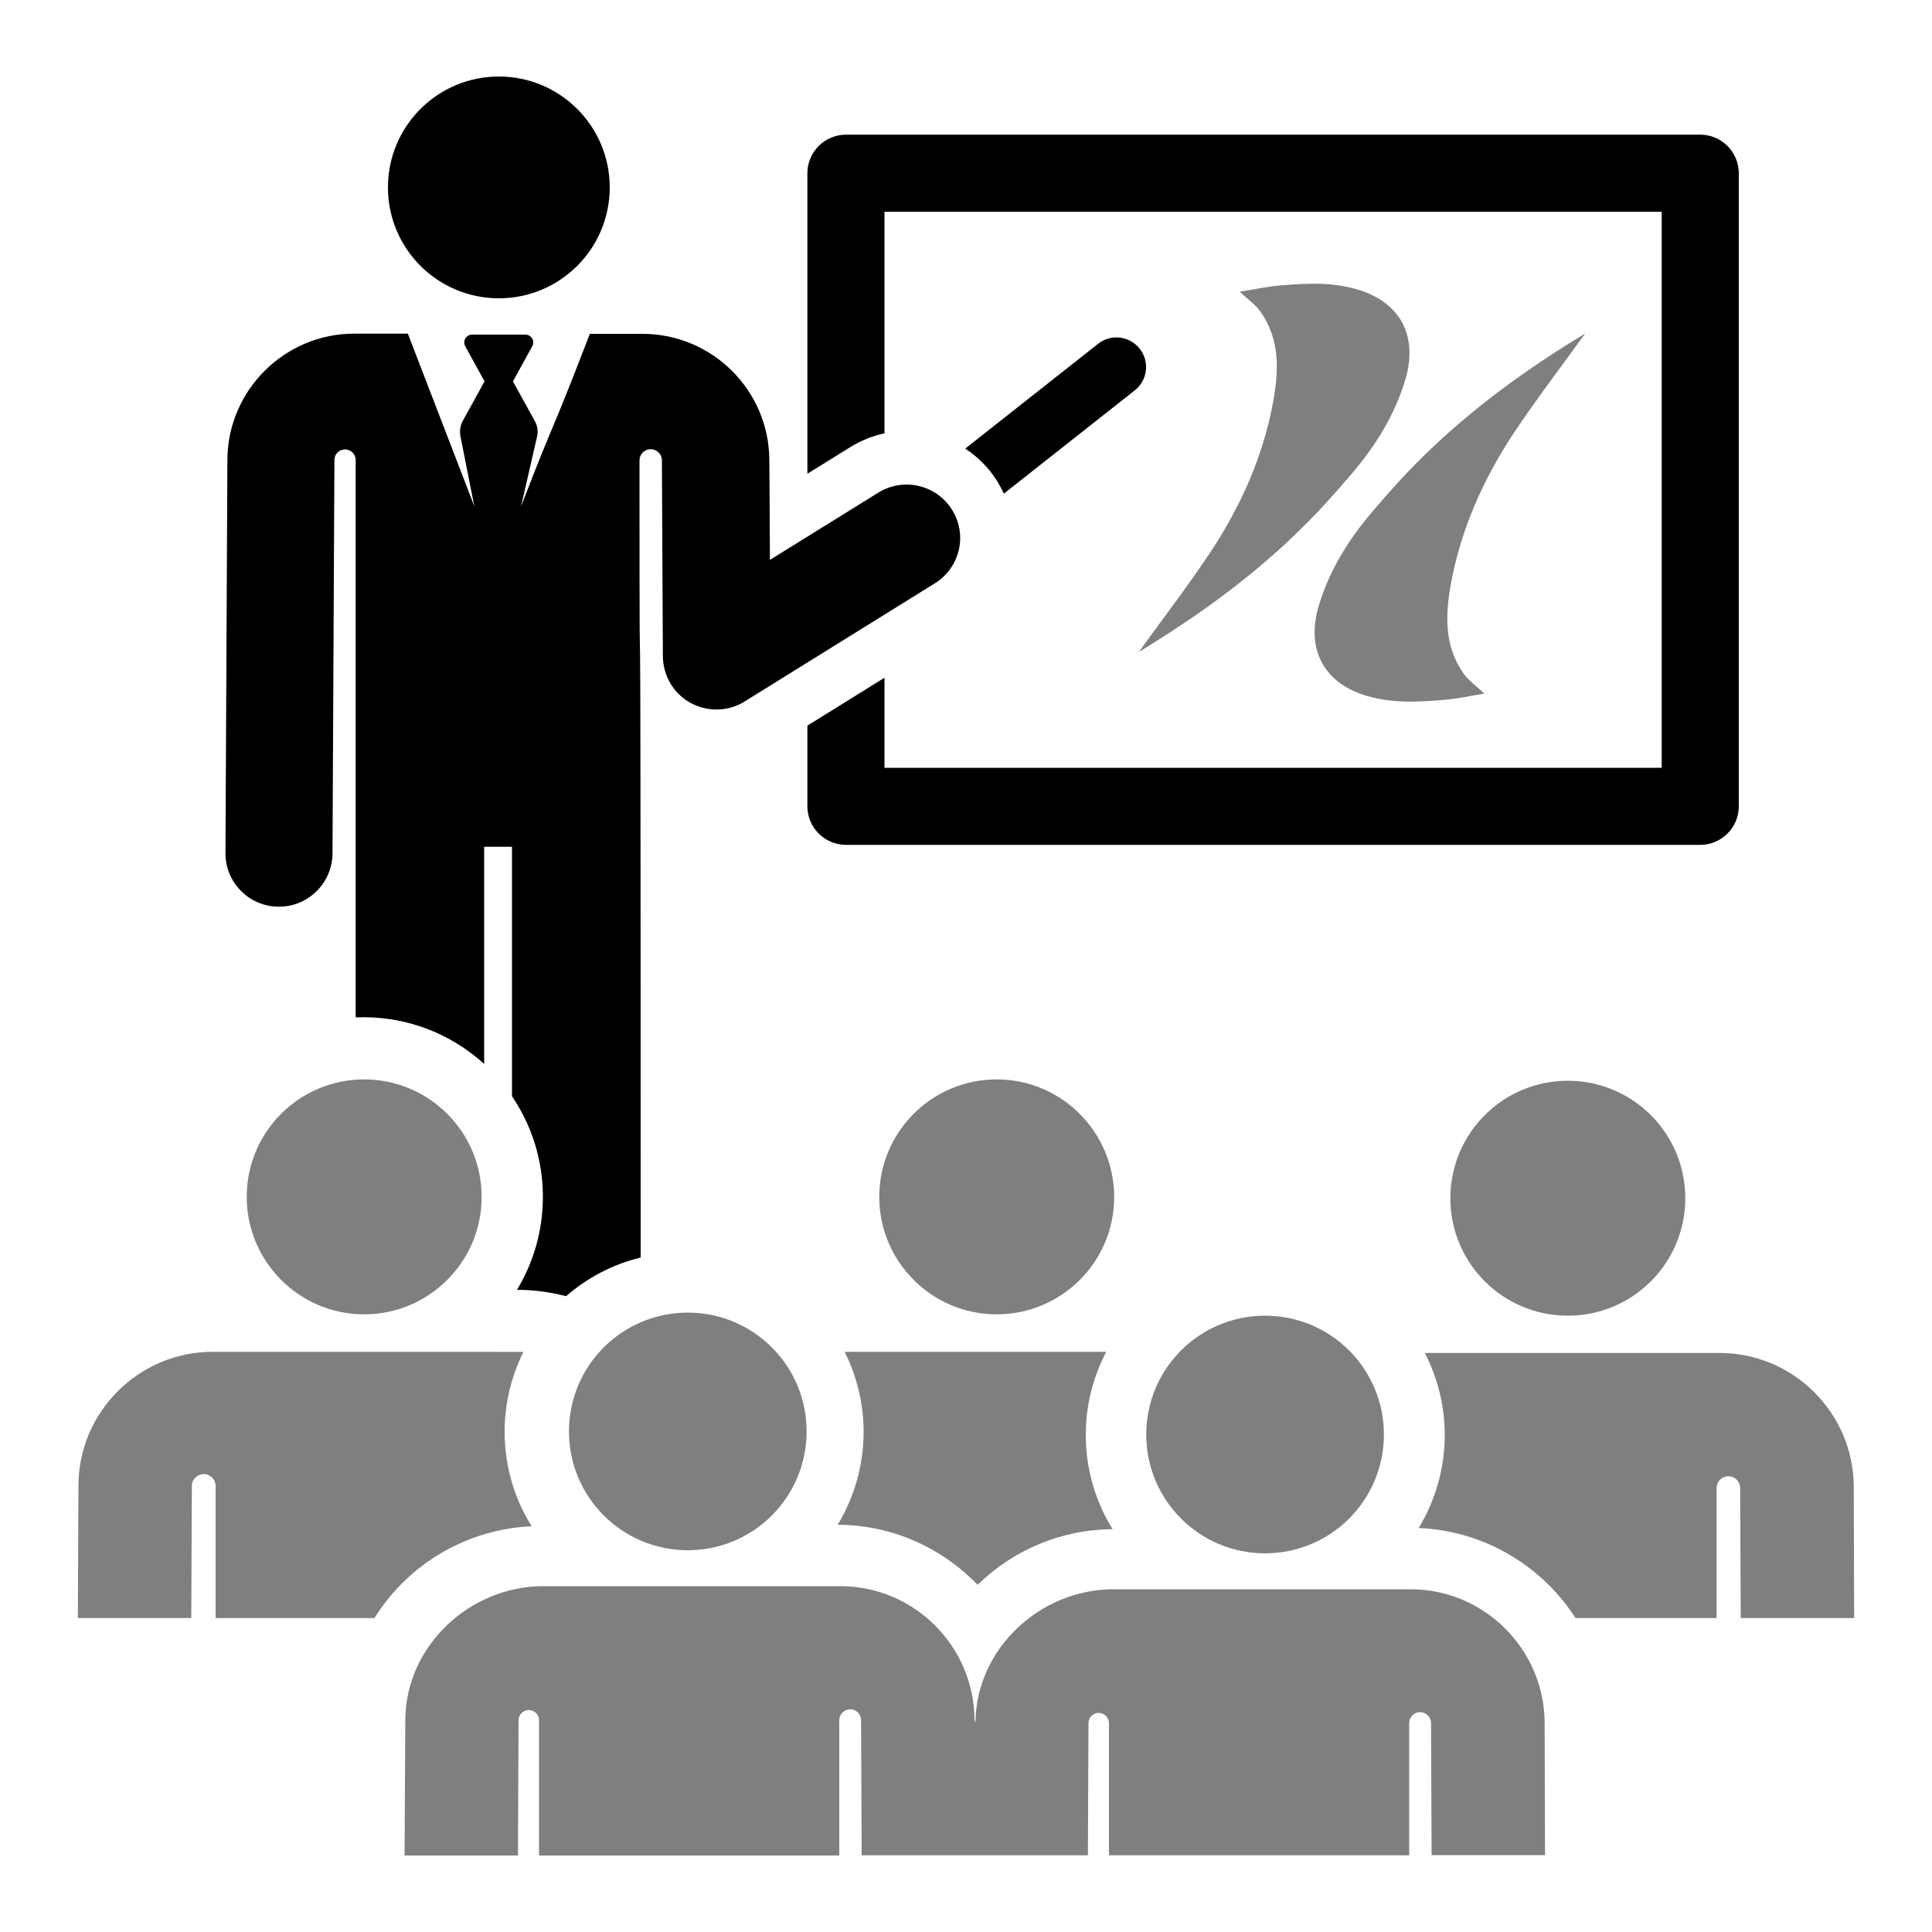
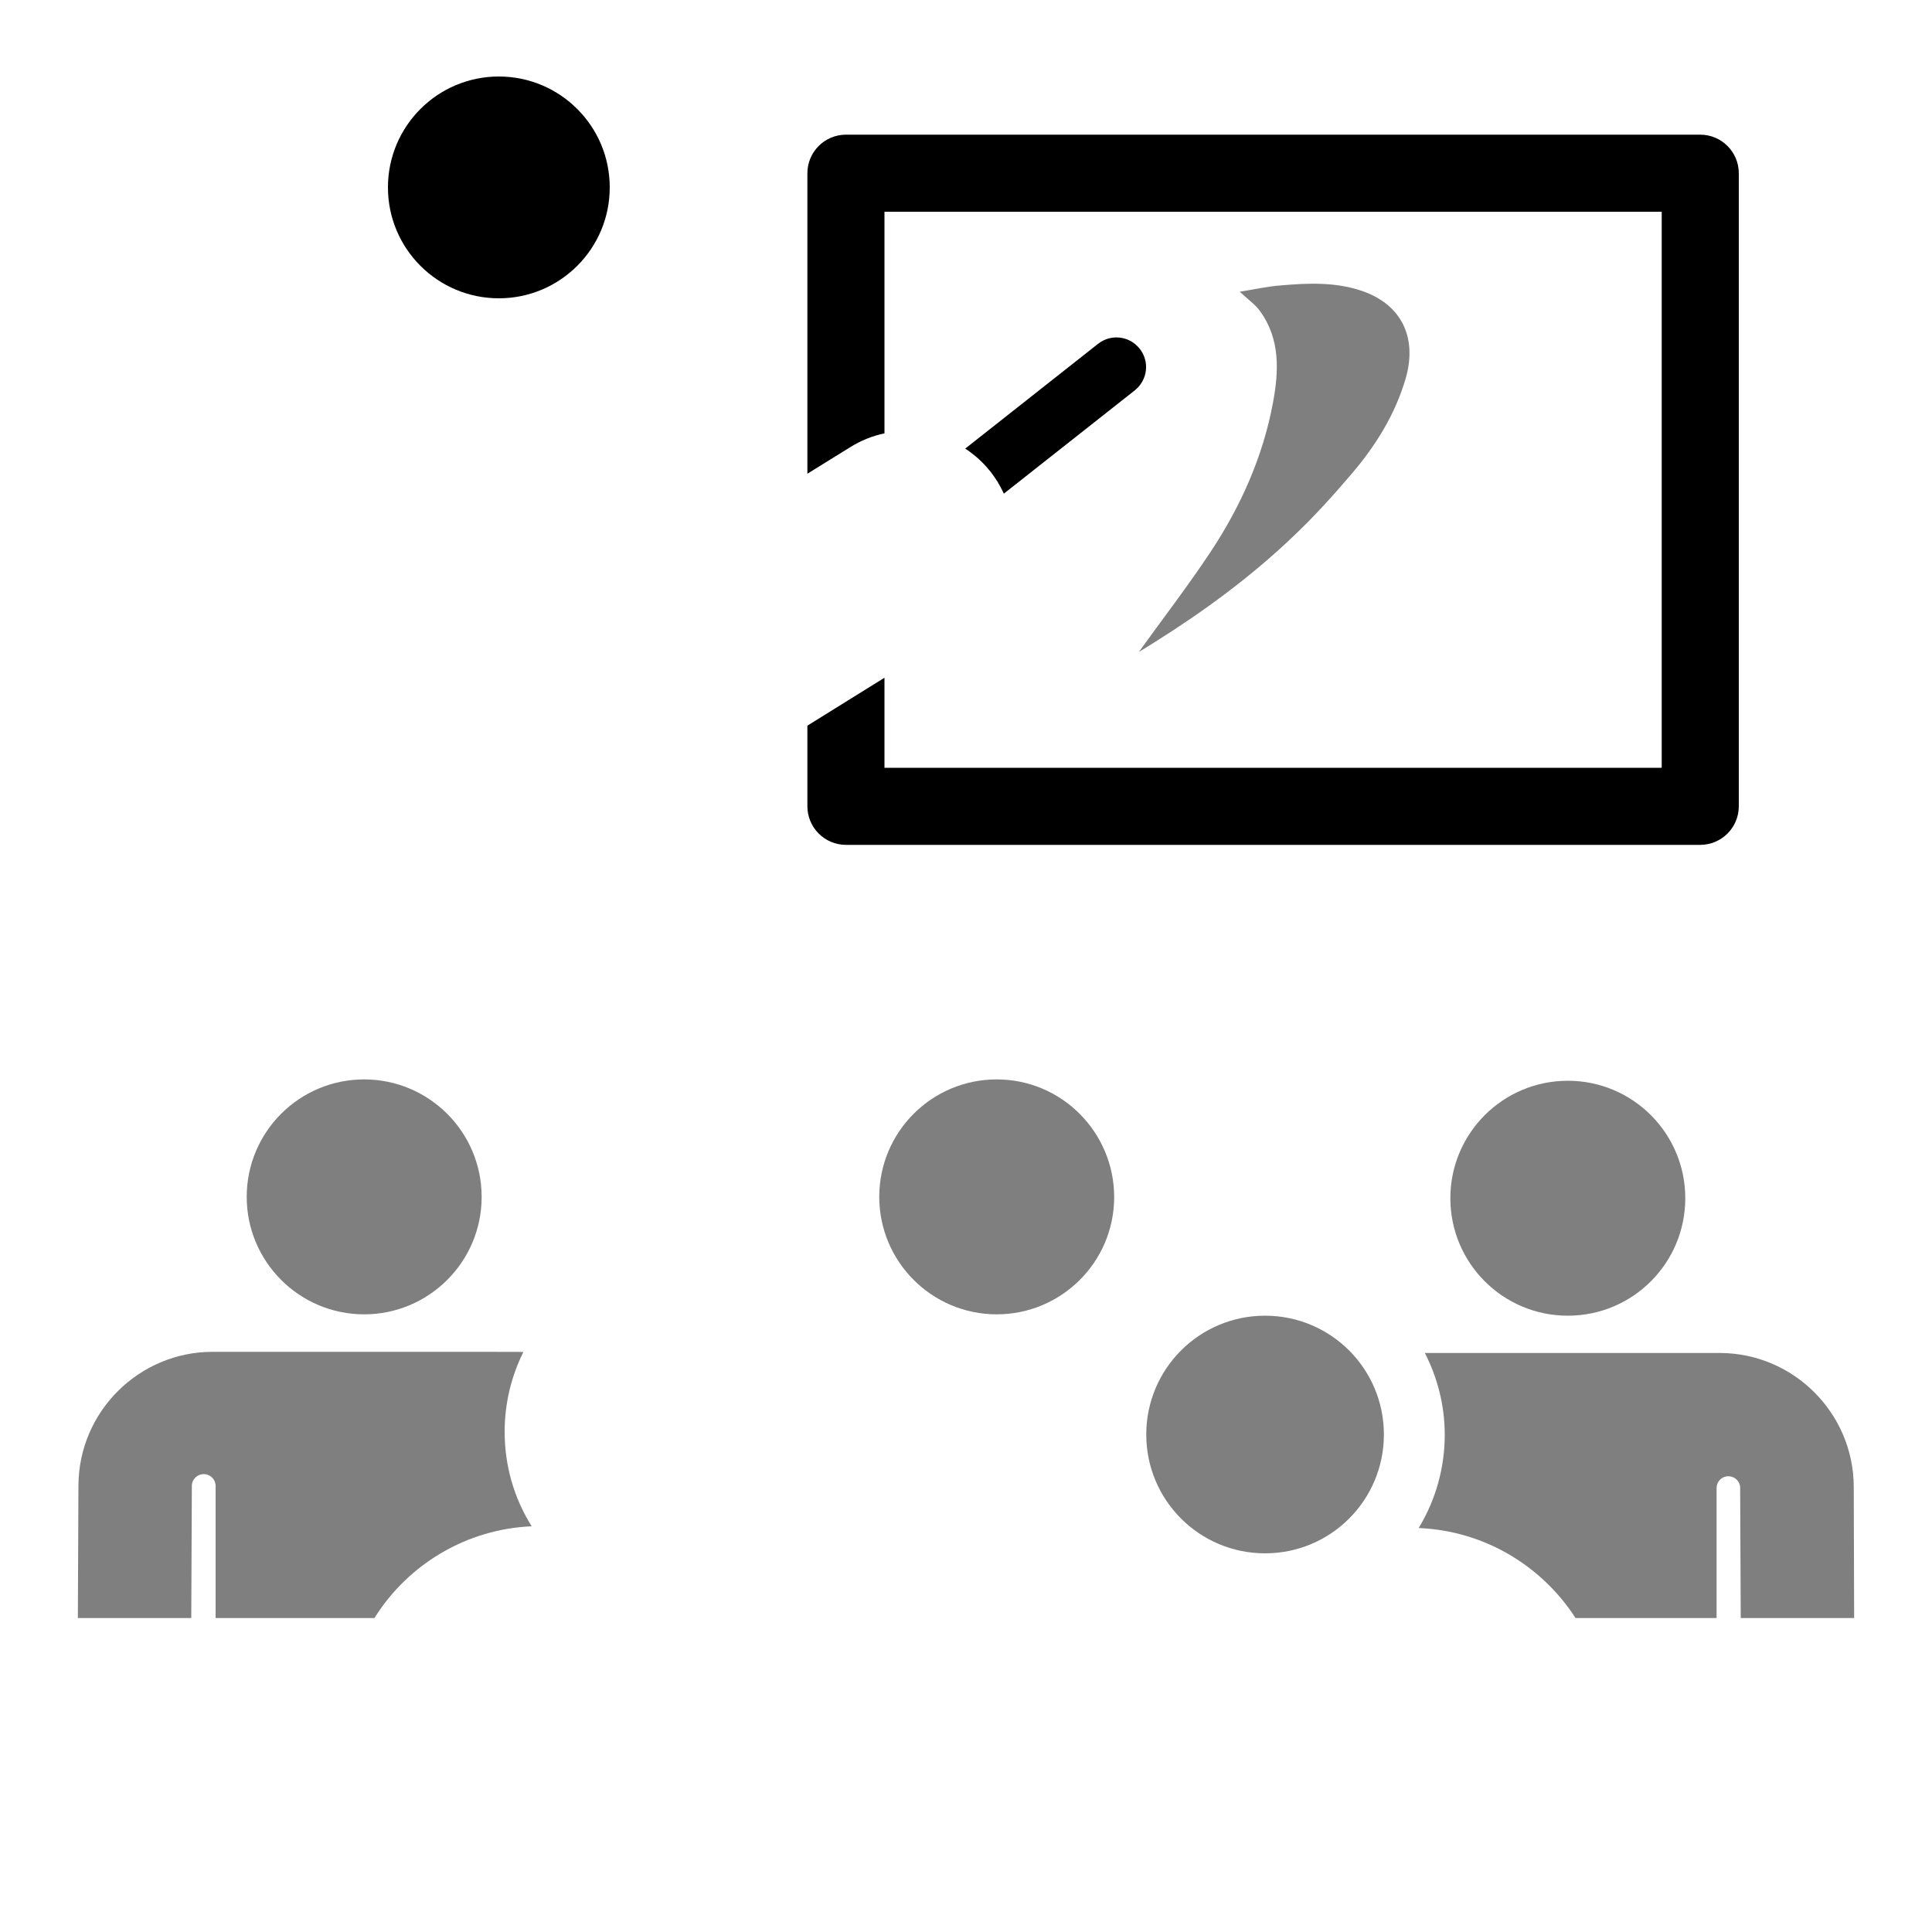
<svg xmlns="http://www.w3.org/2000/svg" version="1.1" id="Layer_1" x="0px" y="0px" viewBox="0 0 1000 1000" style="enable-background:new 0 0 1000 1000;" xml:space="preserve">
  <style type="text/css"> .st0{opacity:0.5;} </style>
  <g>
    <g>
      <path d="M880,69.7H437.9c-11,0-20,8.9-20,20v155.5l22.1-13.7c5.6-3.5,11.6-5.9,17.8-7.2V109.6h402.3v287.8H457.8v-46.6l-39.9,24.8 v41.7c0,11,8.9,20,20,20H880c11,0,20-8.9,20-20V89.7C900,78.7,891.1,69.7,880,69.7L880,69.7z M880,69.7" />
      <path d="M589.9,180.5c-5.3-6.7-14.9-7.8-21.6-2.5l-68.7,54.2c6.6,4.3,12.3,10,16.7,17.1c1.2,2,2.3,4.1,3.3,6.2l67.7-53.4 C594,196.8,595.2,187.2,589.9,180.5L589.9,180.5z M589.9,180.5" />
      <path d="M315.6,97c0,31.7-25.7,57.4-57.4,57.4c-31.7,0-57.4-25.7-57.4-57.4c0-31.7,25.7-57.4,57.4-57.4 C289.9,39.6,315.6,65.3,315.6,97L315.6,97z M315.6,97" />
-       <path d="M492.8,263.9c-8.1-13-25.2-17-38.2-8.9l-56.1,34.8c-0.2-46.5-0.1-21.8-0.3-51.8c-0.2-36-29.6-65.2-65.6-65.2h-27.3 c-23.3,60.4-15.8,38-35.6,89.3l8.3-36.2c0.6-2.7,0.2-5.5-1.2-8l-11.3-20.5l10-18.2c1.5-2.7-0.5-6-3.6-6h-27.5 c-3.1,0-5.1,3.3-3.6,6l10,18.2l-11.3,20.5c-1.3,2.4-1.7,5.2-1.2,7.8l7.2,36.3c-3.9-10.1-30.7-79.7-34.4-89.3h-27.8 c-36,0-65.4,29.3-65.6,65.2l-1,203.6c-0.1,15.3,12.3,27.8,27.6,27.8h0.1c15.2,0,27.6-12.3,27.7-27.6l1-203.6v-0.1 c0-3,2.5-5.4,5.5-5.4c3,0,5.5,2.5,5.5,5.5l0,288.5c25.4-1.1,48.9,8.1,66.5,24.1V438.3h14.4v129.1c10.1,14.9,16,32.8,16,52.1 c0,17.6-4.9,34-13.4,48.1c8.8,0,17.2,1.2,25.4,3.3c10.9-9.5,24.1-16.5,38.6-20c0-502.4-0.6-191.8-0.6-412.6c0-3.2,2.6-5.8,5.8-5.8 c3.2,0,5.8,2.6,5.8,5.8c0.1,19.4,0.4,80.2,0.5,101.4c0.1,10,5.5,19.3,14.3,24.1c8.8,4.8,19.5,4.6,28-0.7l98.2-61 C496.9,294,500.9,276.9,492.8,263.9L492.8,263.9z M492.8,263.9" />
      <path class="st0" d="M872.3,620.2c0,33.6-27.2,60.8-60.8,60.8c-33.6,0-60.8-27.2-60.8-60.8c0-33.6,27.2-60.8,60.8-60.8 C845.1,559.4,872.3,586.6,872.3,620.2L872.3,620.2z M872.3,620.2" />
      <path class="st0" d="M959.5,769.4c-0.2-38.1-31.3-69.1-69.4-69.1H737.5c6.5,12.7,10.3,27.1,10.3,42.4c0,16.2-4.3,33.1-13.5,48.2 c34,1.4,63.8,19.6,81.2,46.6h73v-67.3c0-3.3,2.6-6,5.9-6.1c3.3-0.1,6.1,2.4,6.3,5.7v0l0.3,67.7h58.7L959.5,769.4z M959.5,769.4" />
-       <path class="st0" d="M562,742.7c0-15.5,3.8-30.1,10.6-43H437.2c6.2,12.5,9.8,26.5,9.8,41.4c0,17.5-4.9,34-13.4,48.1 c28,0.1,53.8,11.8,72.4,31.1c18.1-17.7,42.7-28.6,69.9-28.8C566.4,776.3,562,759.2,562,742.7L562,742.7z M562,742.7" />
      <path class="st0" d="M515.9,558.7c-33.6,0-60.8,27.2-60.8,60.8c0,33.5,27.2,60.8,60.8,60.8c33.3,0,60.8-26.9,60.8-60.8 C576.6,586,549.5,558.7,515.9,558.7L515.9,558.7z M515.9,558.7" />
      <path class="st0" d="M261.2,741.1c0-14.8,3.5-28.9,9.7-41.3c-2.6-0.1,8.4-0.1-160.9-0.1c-37.9,0-69.2,30.8-69.4,69.1l-0.3,68.7 h58.7l0.3-68.4c0-3.4,2.8-6.1,6.2-6.1c3.4,0,6.1,2.8,6.1,6.1v68.4h82.2c17.7-28.3,48.2-46.1,81.4-47.5 C266.1,775.5,261.2,758.7,261.2,741.1L261.2,741.1z M261.2,741.1" />
      <path class="st0" d="M188.5,558.7c-33.6,0-60.8,27.2-60.8,60.8c0,33.4,27.1,60.8,60.8,60.8c33.3,0,60.8-27,60.8-60.8 C249.3,585.9,222,558.7,188.5,558.7L188.5,558.7z M188.5,558.7" />
-       <path class="st0" d="M799.5,891.7c-0.2-38.1-31.3-69.1-69.4-69.1H576.3c-38.1,0-71.2,31-71.4,69.1l-0.5-1.6 c-0.2-37.9-31.2-69.1-69.4-69.1H281.2c-38.1,0-71.2,31-71.4,69.1l-0.4,70.3h58.7l0.3-70c0-2.9,2.4-5.3,5.3-5.3 c2.9,0,5.3,2.4,5.3,5.3v70h155.4v-70c0-3.1,2.5-5.6,5.6-5.7c3.1,0,5.7,2.5,5.7,5.6l0.3,70h117.1l0.3-68.4v0c0-2.9,2.4-5.3,5.3-5.3 c2.9,0,5.3,2.4,5.3,5.3v68.4h155.4v-68.4c0-3.1,2.5-5.7,5.6-5.7c3.1,0,5.7,2.5,5.7,5.6l0.3,68.4h58.7L799.5,891.7z M799.5,891.7" />
-       <path class="st0" d="M417.5,740.9c0,34-27.5,61.5-61.5,61.5c-34,0-61.5-27.5-61.5-61.5c0-34,27.5-61.5,61.5-61.5 C390,679.4,417.5,706.9,417.5,740.9L417.5,740.9z M417.5,740.9" />
      <path class="st0" d="M716.3,742.5c0,34-27.5,61.5-61.5,61.5c-34,0-61.5-27.5-61.5-61.5c0-34,27.5-61.5,61.5-61.5 C688.8,681,716.3,708.5,716.3,742.5L716.3,742.5z M716.3,742.5" />
    </g>
  </g>
  <g class="st0">
    <g>
      <g>
        <path d="M589.5,337.4c12.4-17.2,25.3-34,37-51.6c15.7-23.7,27.2-49.4,32.4-77.4c3-16.2,3.8-32.6-6.5-47.1 c-2.6-3.7-6.6-6.4-10.7-10.3c7.5-1.2,14.5-2.8,21.5-3.3c14-1.2,28.1-1.8,41.8,2.9c20.3,7,28.7,23.9,22.6,45.2 c-5.4,18.5-15.3,34.5-27.6,49c-9.7,11.4-19.8,22.6-30.7,32.9c-21.8,20.8-46,38.6-71.5,54.6C595,334.1,592.2,335.8,589.5,337.4z" />
      </g>
      <g>
-         <path d="M820.5,172.6c-12.4,17.2-25.3,34-37,51.6c-15.7,23.7-27.2,49.4-32.4,77.4c-3,16.2-3.8,32.6,6.5,47.1 c2.6,3.7,6.6,6.4,10.7,10.3c-7.5,1.2-14.5,2.8-21.5,3.3c-14,1.2-28.1,1.8-41.8-2.9c-20.3-7-28.7-23.9-22.6-45.2 c5.4-18.5,15.3-34.5,27.6-49c9.7-11.4,19.8-22.6,30.7-32.9c21.8-20.8,46-38.6,71.5-54.6C815.1,175.9,817.9,174.2,820.5,172.6z" />
-       </g>
+         </g>
    </g>
  </g>
</svg>